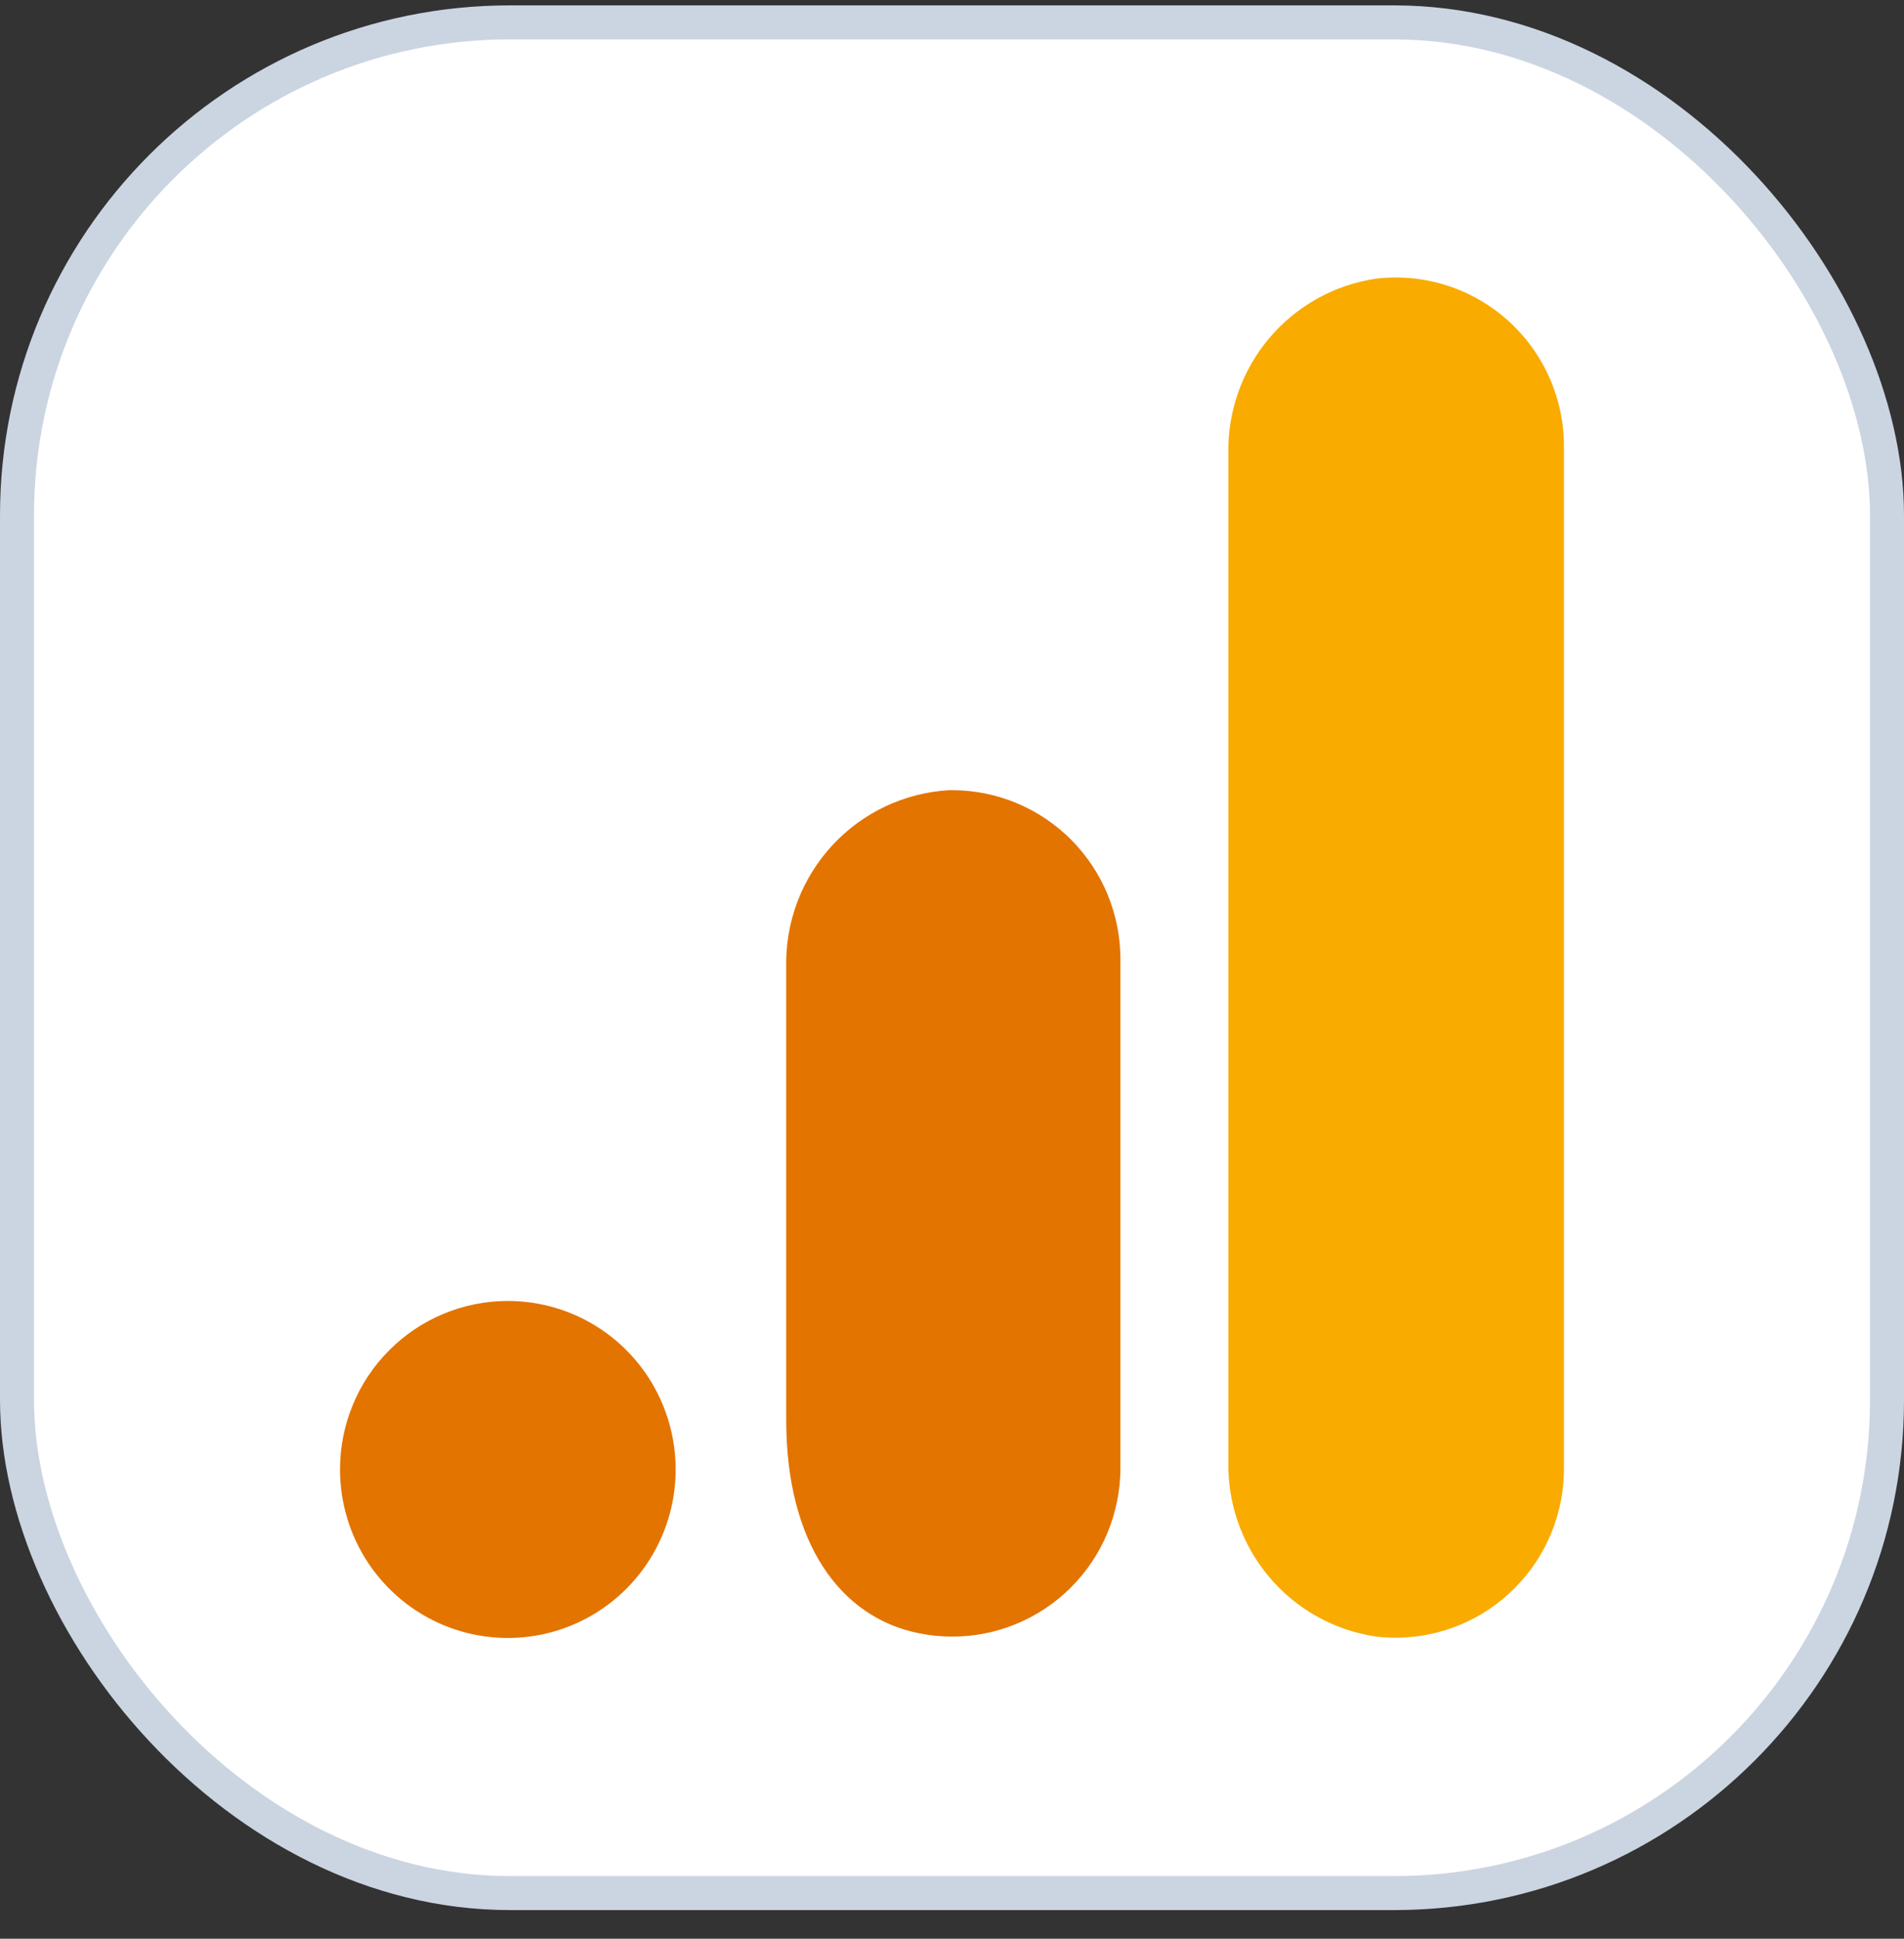
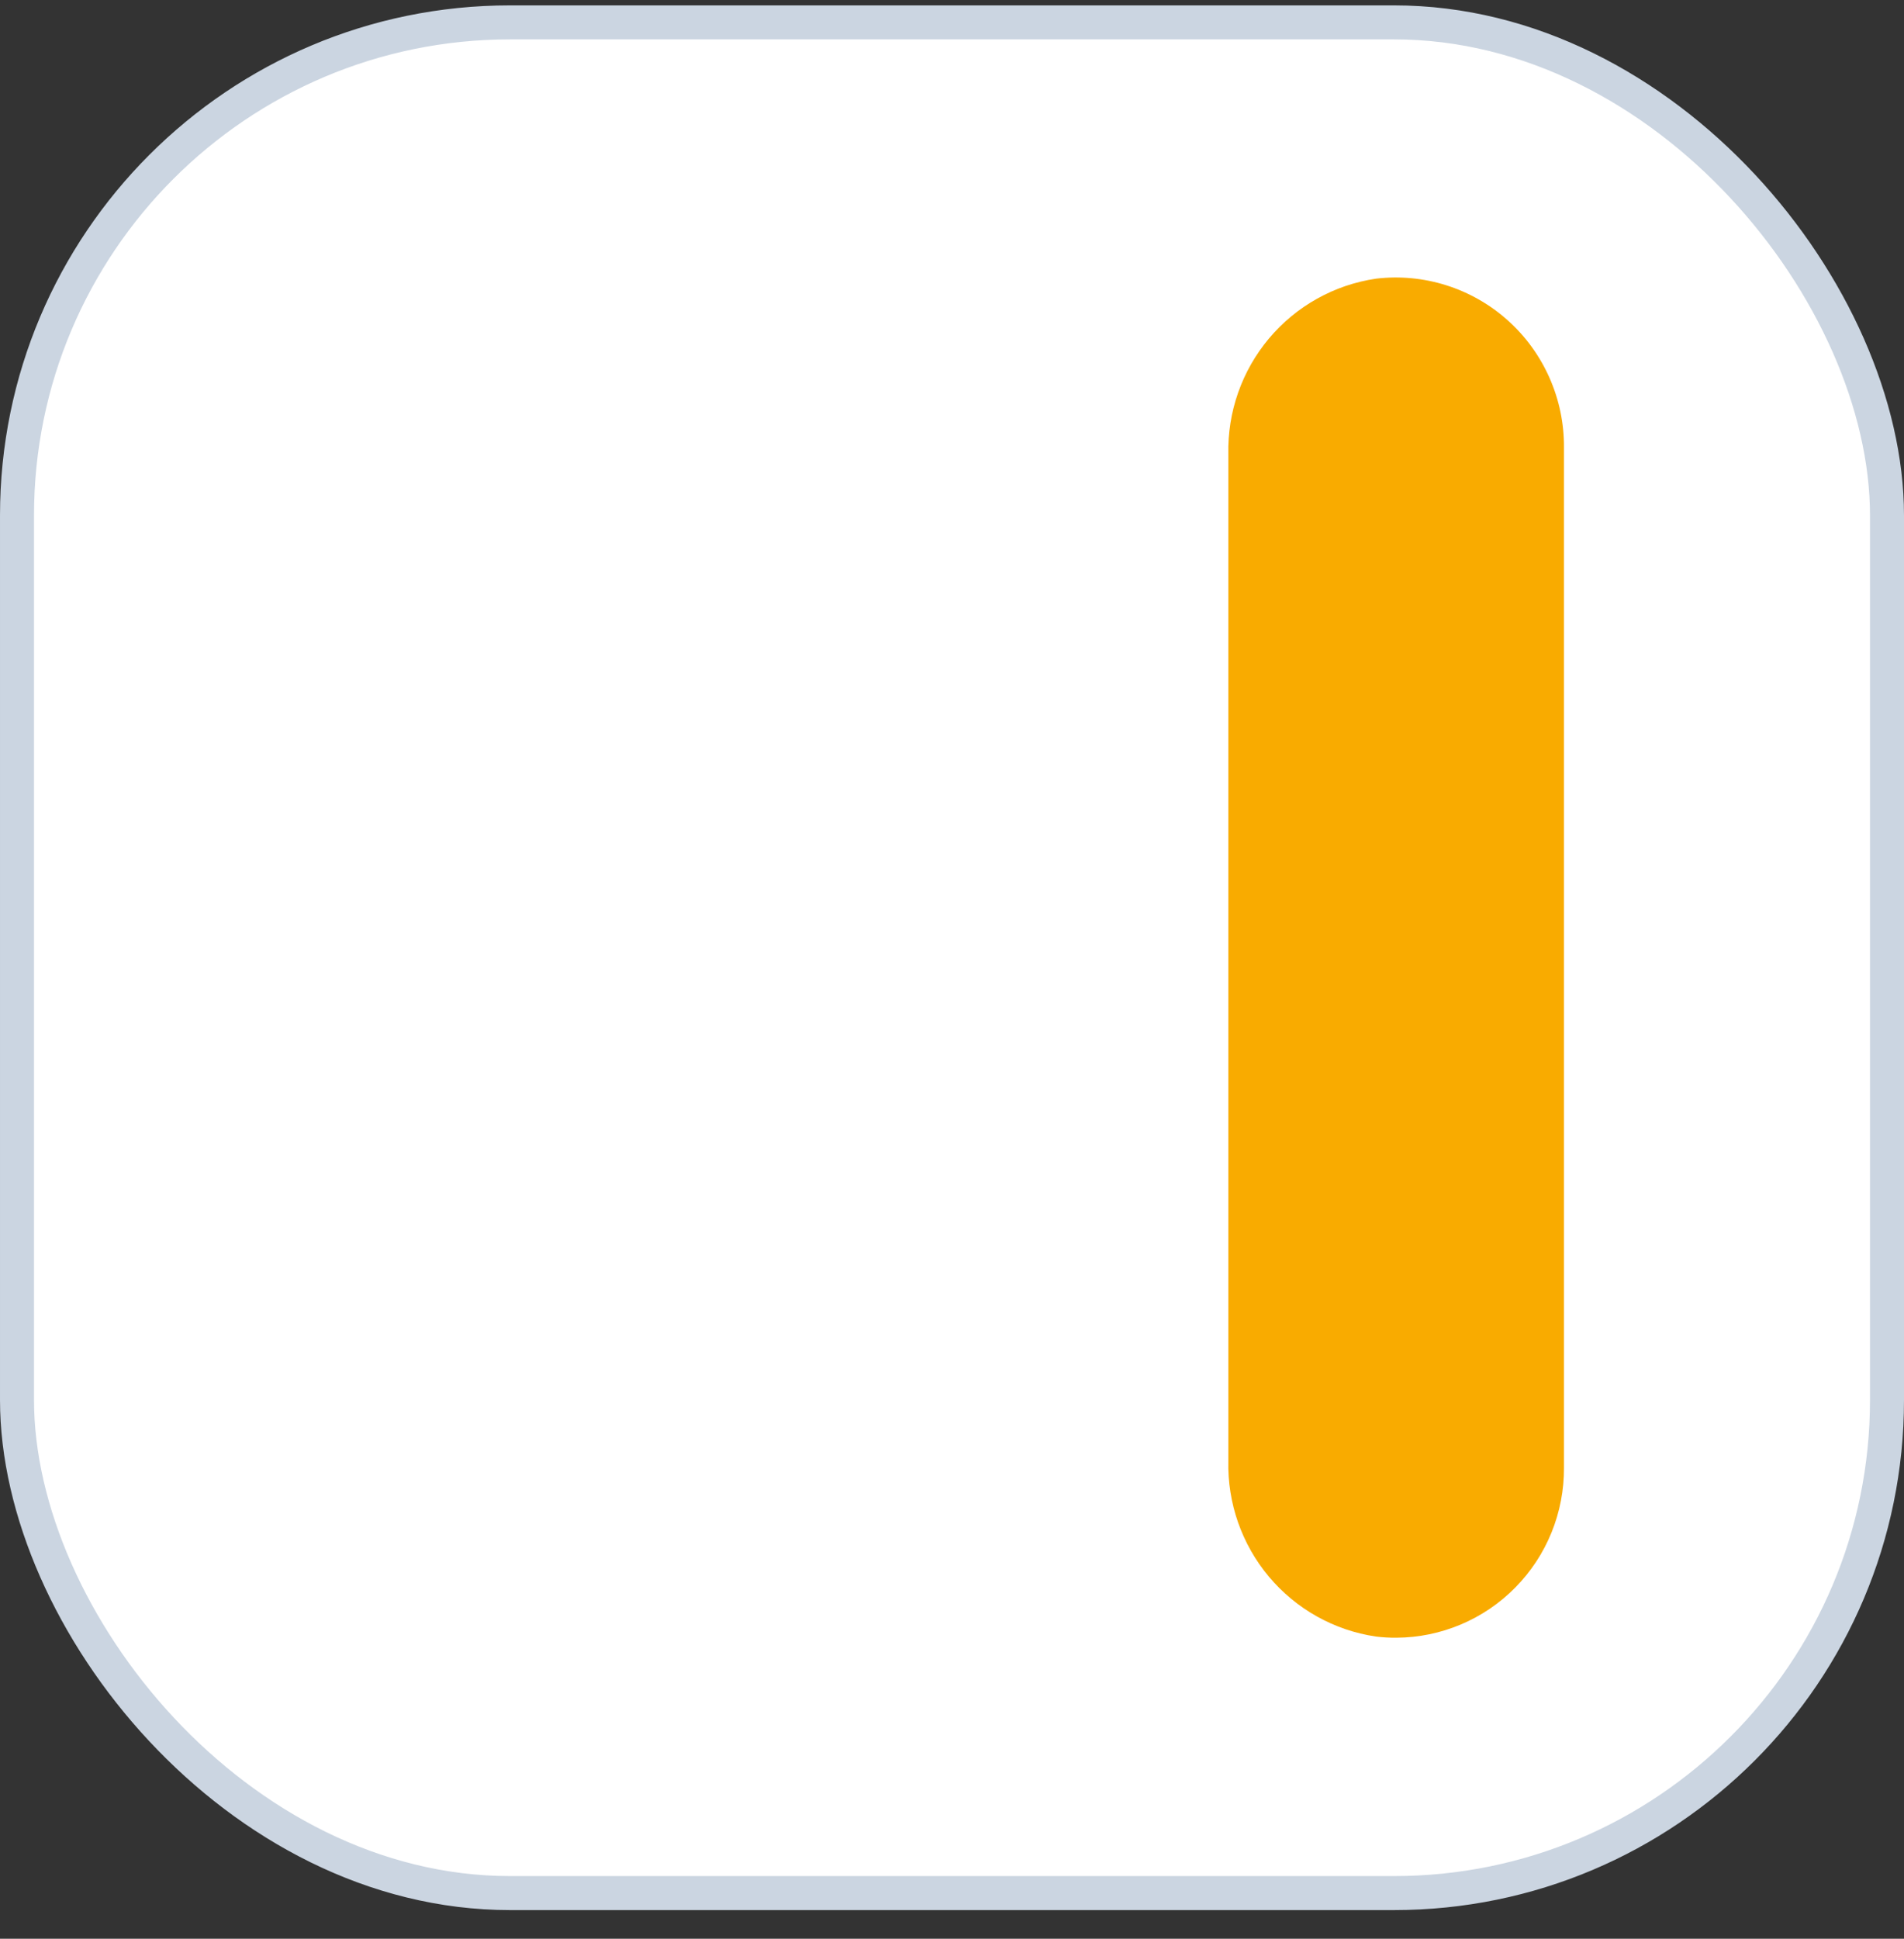
<svg xmlns="http://www.w3.org/2000/svg" width="56" height="57" viewBox="0 0 56 57" fill="none">
  <rect x="0" y="0" width="56" height="57" fill="#333333" stroke="none" />
  <rect x="0.5" y="0.658" width="55" height="55" rx="14.5" fill="white" />
  <rect x="0.5" y="0.658" width="55" height="55" rx="14.5" stroke="#CBD5E1" />
  <g clip-path="url(#clip0_662_294)">
    <path d="M45.999 43.153C46.003 43.805 45.878 44.453 45.633 45.057C45.387 45.661 45.025 46.211 44.567 46.675C44.11 47.139 43.566 47.508 42.966 47.761C42.367 48.014 41.723 48.147 41.073 48.15C40.869 48.152 40.665 48.14 40.463 48.115C39.237 47.933 38.119 47.307 37.321 46.356C36.523 45.404 36.098 44.192 36.128 42.948V13.36C36.099 12.115 36.524 10.902 37.324 9.95C38.124 8.998 39.244 8.373 40.471 8.193C41.168 8.11 41.874 8.177 42.542 8.389C43.211 8.601 43.827 8.953 44.35 9.422C44.873 9.891 45.29 10.467 45.574 11.11C45.859 11.754 46.004 12.45 45.999 13.154L45.999 43.153Z" fill="#F9AB00" />
-     <path d="M14.936 38.249C15.913 38.249 16.867 38.539 17.679 39.084C18.491 39.628 19.123 40.402 19.497 41.307C19.87 42.213 19.968 43.209 19.778 44.17C19.587 45.131 19.117 46.014 18.427 46.707C17.736 47.4 16.857 47.872 15.899 48.063C14.942 48.254 13.949 48.156 13.047 47.781C12.145 47.406 11.374 46.771 10.832 45.956C10.29 45.141 10 44.183 10 43.203C10 41.889 10.52 40.629 11.446 39.7C12.372 38.771 13.627 38.249 14.936 38.249ZM27.924 23.232C26.606 23.304 25.369 23.889 24.473 24.861C23.577 25.833 23.093 27.117 23.124 28.442V41.749C23.124 45.361 24.707 47.553 27.027 48.019C27.664 48.148 28.319 48.151 28.957 48.026C29.594 47.901 30.201 47.651 30.742 47.291C31.283 46.931 31.748 46.467 32.111 45.927C32.474 45.386 32.727 44.779 32.855 44.14C32.922 43.811 32.956 43.476 32.954 43.14V28.213C32.955 27.56 32.828 26.913 32.581 26.31C32.333 25.706 31.969 25.157 31.51 24.695C31.051 24.232 30.506 23.865 29.905 23.614C29.305 23.363 28.661 23.233 28.01 23.232H27.924Z" fill="#E37400" />
  </g>
  <defs>
    <clipPath id="clip0_662_294">
      <rect width="36" height="40" fill="white" transform="translate(10 8.158)" />
    </clipPath>
  </defs>
</svg>